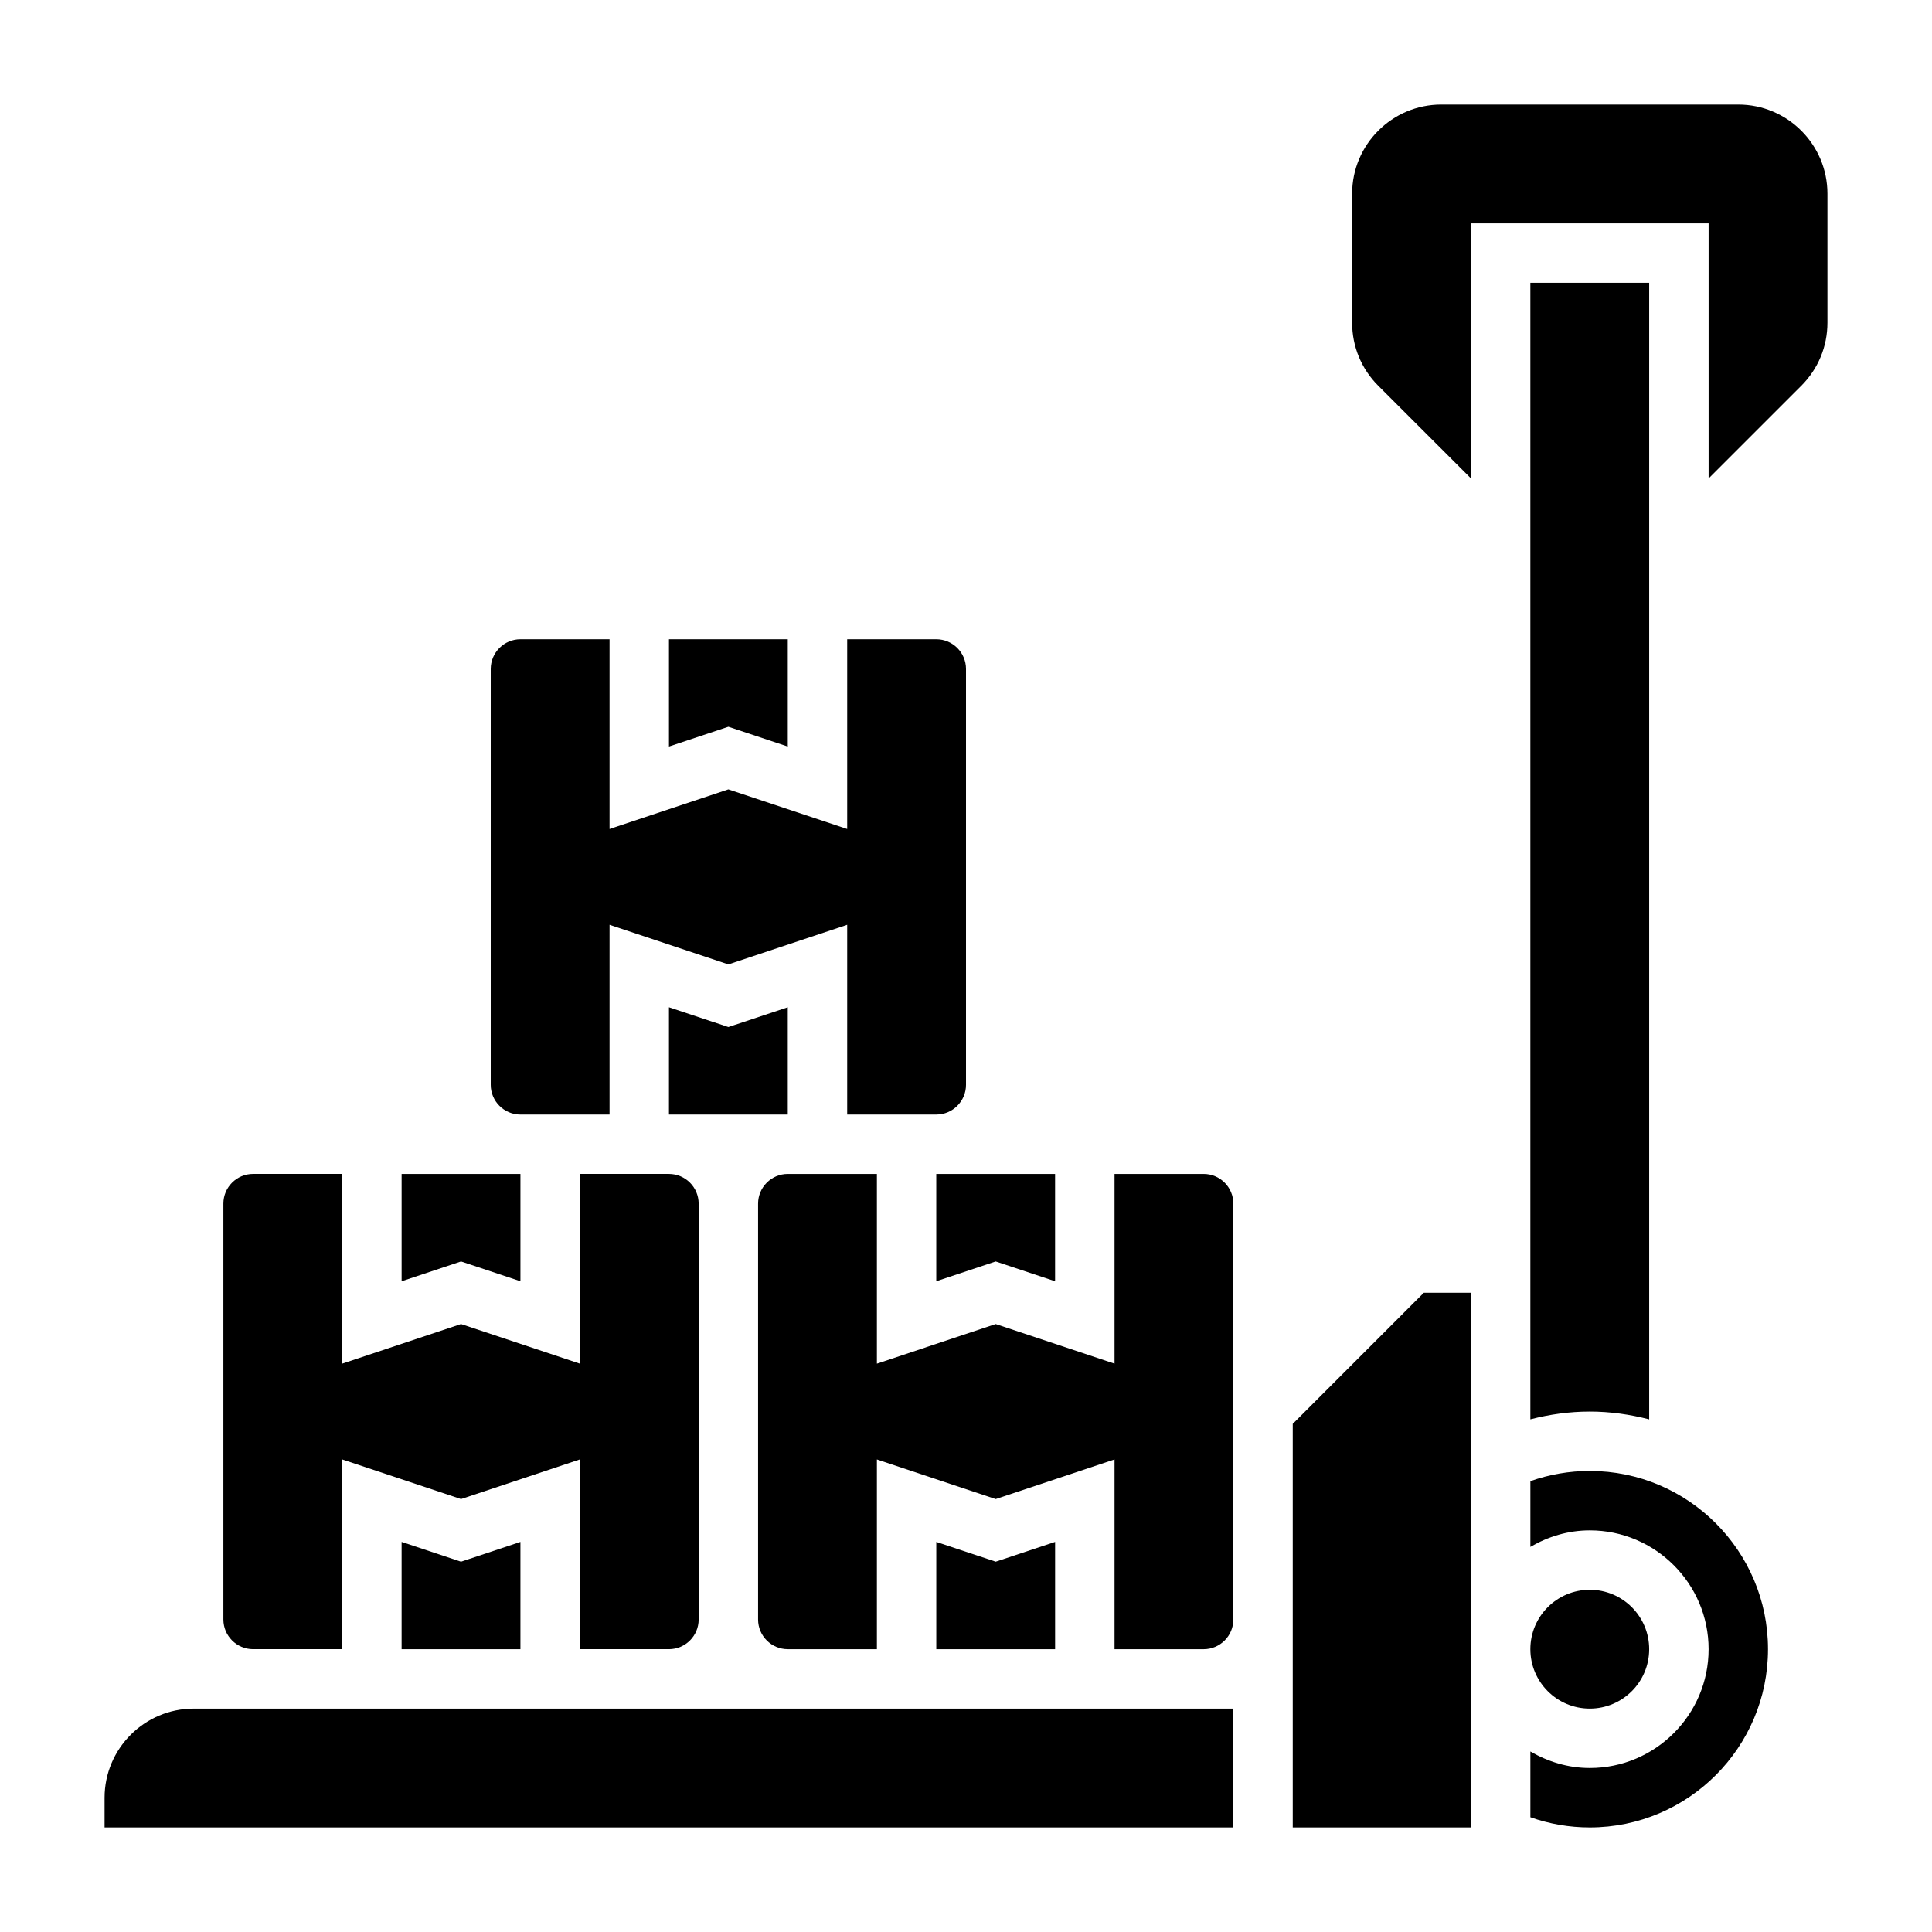
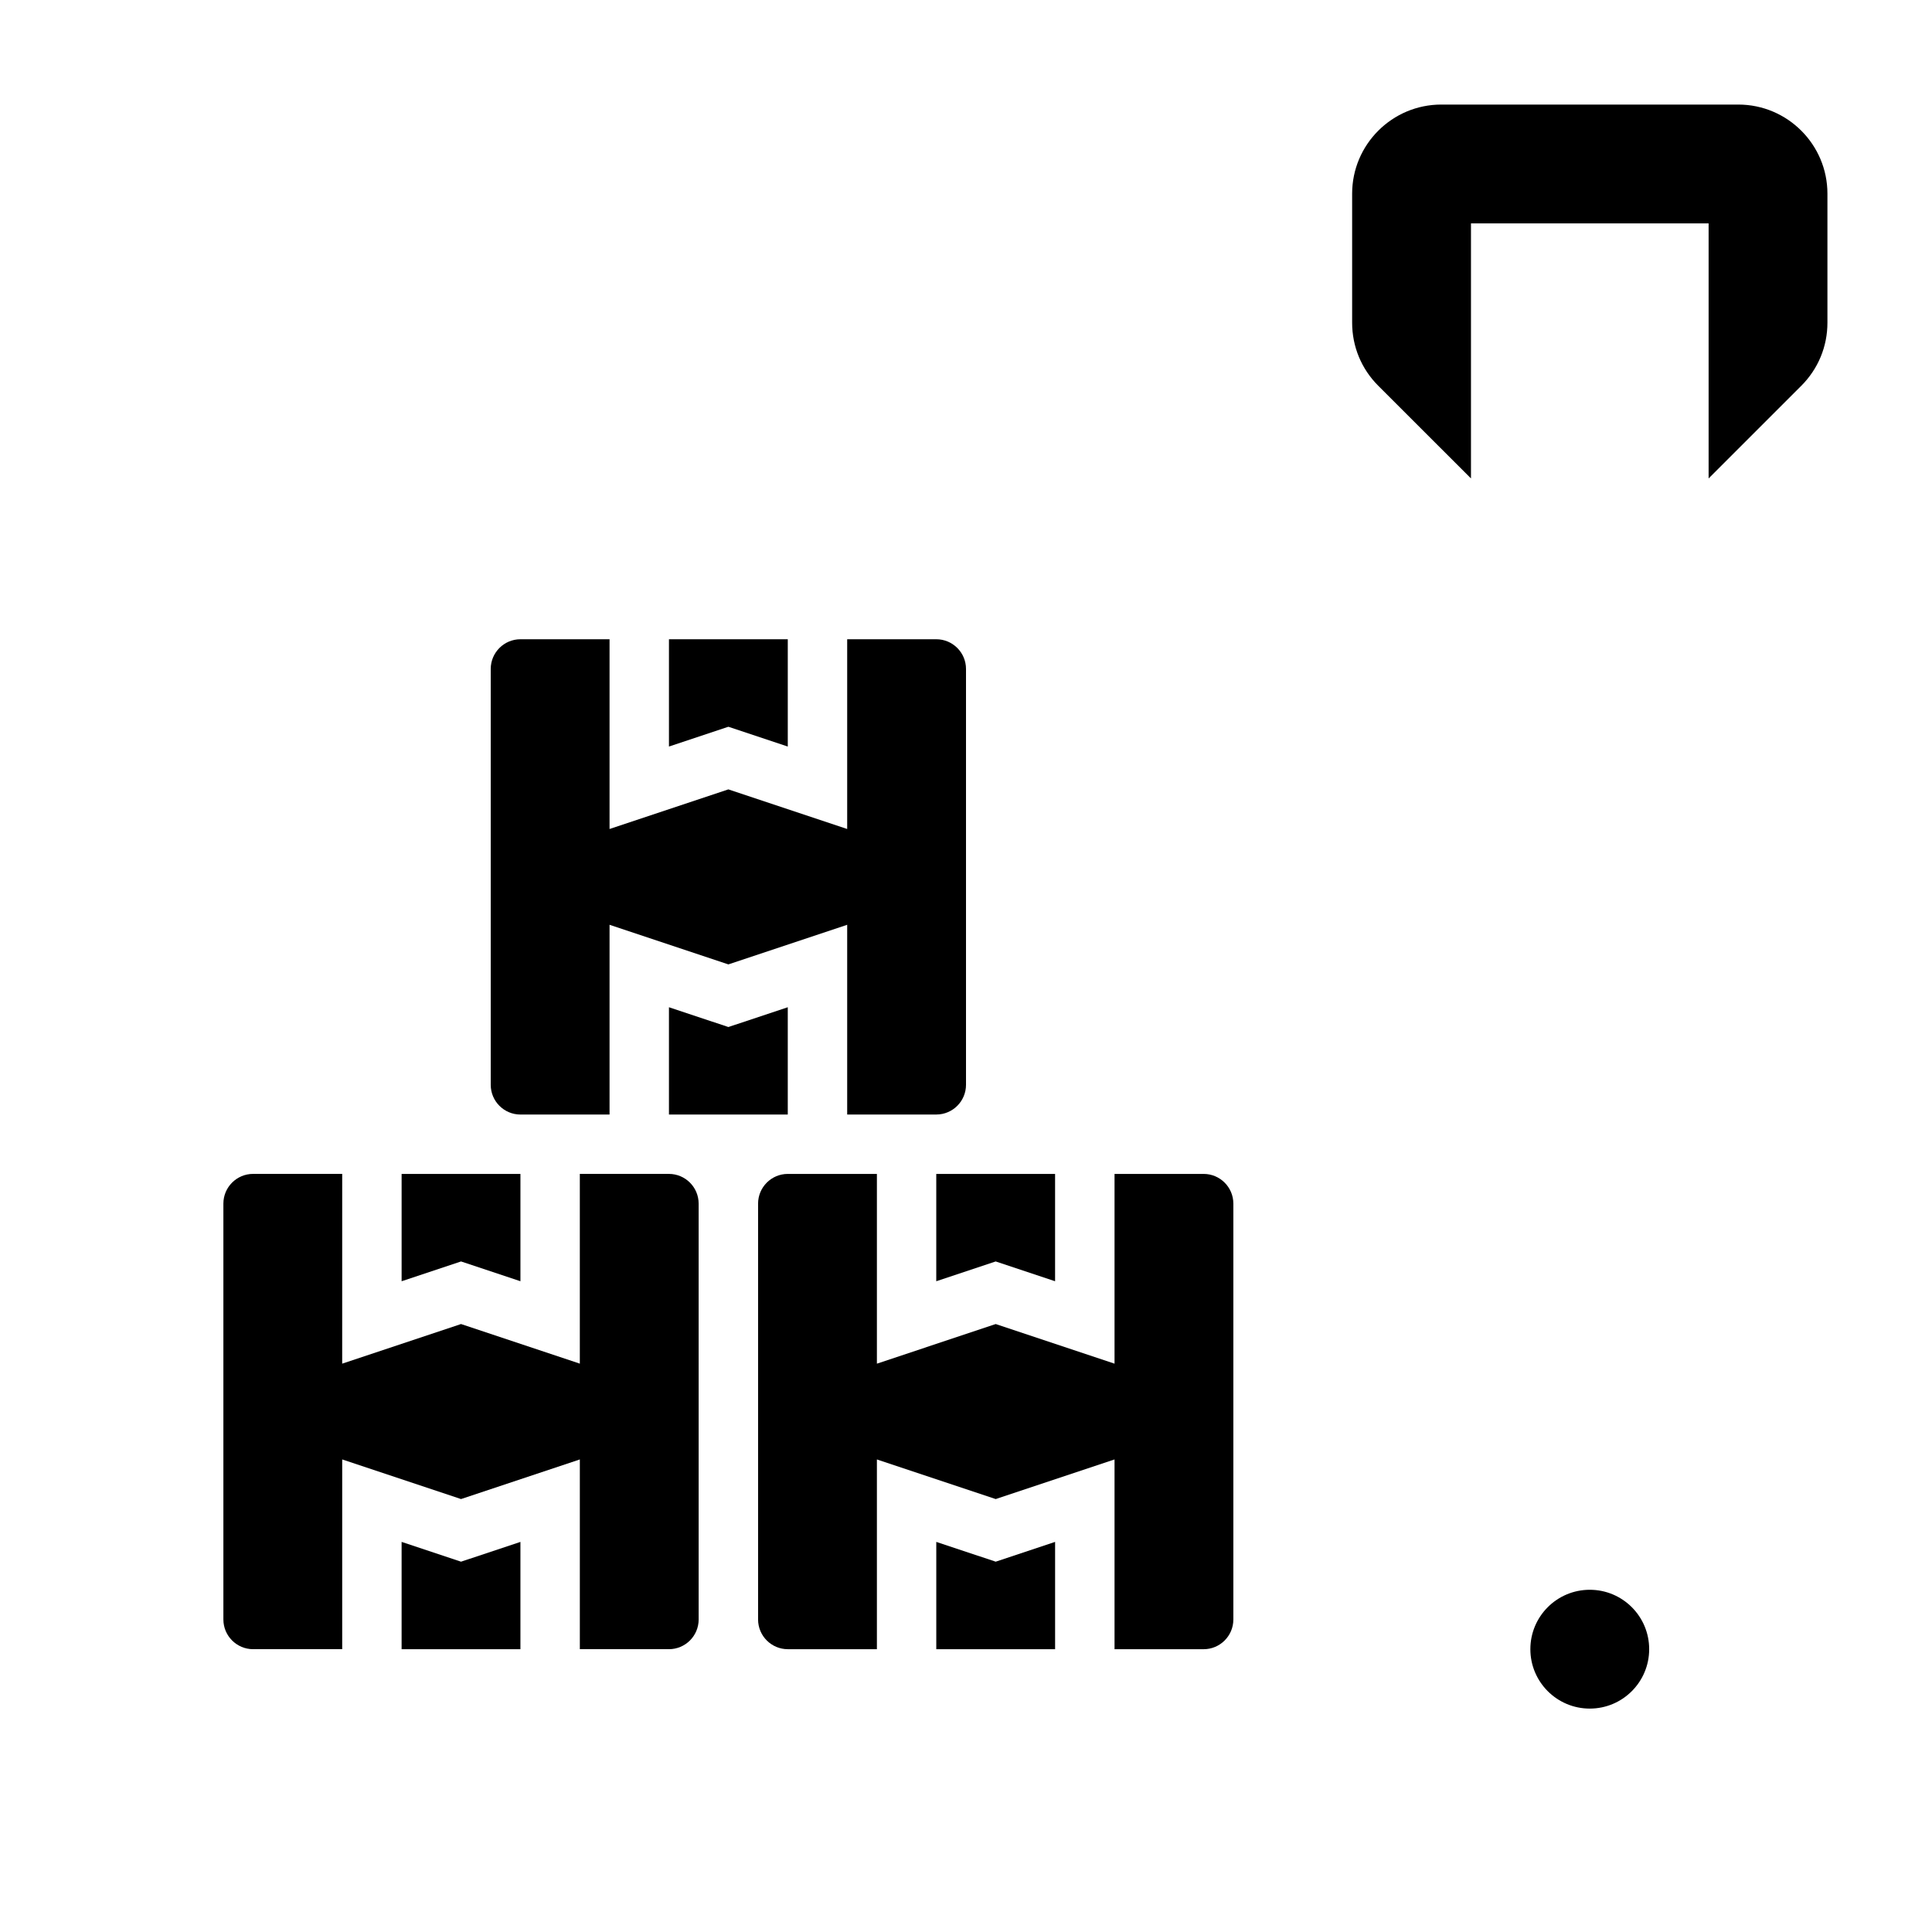
<svg xmlns="http://www.w3.org/2000/svg" fill="#000000" width="800px" height="800px" version="1.1" viewBox="144 144 512 512">
  <g>
    <path d="m281.92 483.54v-28.434h-31.488v28.434l15.746-5.242z" />
    <path d="m211.07 581.05h23.617v-50.285l31.488 10.5 31.488-10.5v50.285h23.617c4.336 0 7.871-3.527 7.871-7.871l-0.004-110.21c0-4.344-3.535-7.871-7.871-7.871h-23.617v50.285l-31.488-10.5-31.488 10.5 0.004-50.289h-23.617c-4.336 0-7.871 3.527-7.871 7.871v110.21c0 4.348 3.535 7.875 7.871 7.875z" />
    <path d="m250.43 552.62v28.434h31.488v-28.434l-15.742 5.242z" />
    <path d="m281.92 439.36h23.617v-50.285l31.488 10.5 31.488-10.5v50.285h23.617c4.336 0 7.871-3.527 7.871-7.871v-110.21c0-4.344-3.535-7.871-7.871-7.871h-23.617v50.285l-31.488-10.5-31.488 10.5v-50.285h-23.617c-4.336 0-7.871 3.527-7.871 7.871v110.21c0 4.348 3.535 7.875 7.871 7.875z" />
    <path d="m352.77 341.84v-28.434h-31.488v28.434l15.746-5.242z" />
    <path d="m392.12 483.54 15.746-5.242 15.742 5.242v-28.434h-31.488z" />
    <path d="m321.28 410.93v28.434h31.488v-28.434l-15.742 5.242z" />
-     <path d="m352.77 596.8h-157.44c-13.02 0-23.617 10.598-23.617 23.617v7.871h299.14v-31.488z" />
-     <path d="m581.05 520.15v-301.21h-31.488v301.2c5.109-1.32 10.359-2.062 15.746-2.062 5.445 0 10.695 0.766 15.742 2.07z" />
    <path d="m407.87 557.86-15.746-5.242v28.434h31.488v-28.434z" />
    <path d="m604.67 171.71h-78.723c-13.02 0-23.617 10.598-23.617 23.617v34.188c0 6.312 2.457 12.25 6.91 16.703l24.582 24.57v-67.59h62.977v67.59l24.578-24.57c4.453-4.465 6.91-10.391 6.91-16.703v-34.191c0-13.02-10.598-23.613-23.617-23.613z" />
    <path d="m581.05 581.05c0 8.695-7.047 15.746-15.742 15.746s-15.746-7.051-15.746-15.746c0-8.695 7.051-15.742 15.746-15.742s15.742 7.047 15.742 15.742" />
-     <path d="m565.31 533.82c-5.441 0-10.715 0.922-15.742 2.699v17.422c4.648-2.711 9.977-4.379 15.742-4.379 17.367 0 31.488 14.121 31.488 31.488 0 17.367-14.121 31.488-31.488 31.488-5.762 0-11.09-1.668-15.742-4.375v17.422c5.019 1.777 10.293 2.699 15.742 2.699 26.047 0 47.23-21.184 47.23-47.23 0-26.051-21.184-47.234-47.23-47.234z" />
    <path d="m462.98 455.1h-23.617v50.285l-31.488-10.5-31.488 10.5v-50.285h-23.617c-4.336 0-7.871 3.527-7.871 7.871v110.21c0 4.344 3.535 7.871 7.871 7.871h23.617v-50.285l31.488 10.5 31.488-10.5v50.289h23.617c4.336 0 7.871-3.527 7.871-7.871v-110.21c0-4.348-3.535-7.875-7.871-7.875z" />
-     <path d="m486.59 521.34v106.95h47.234v-141.7h-12.488z" />
  </g>
</svg>